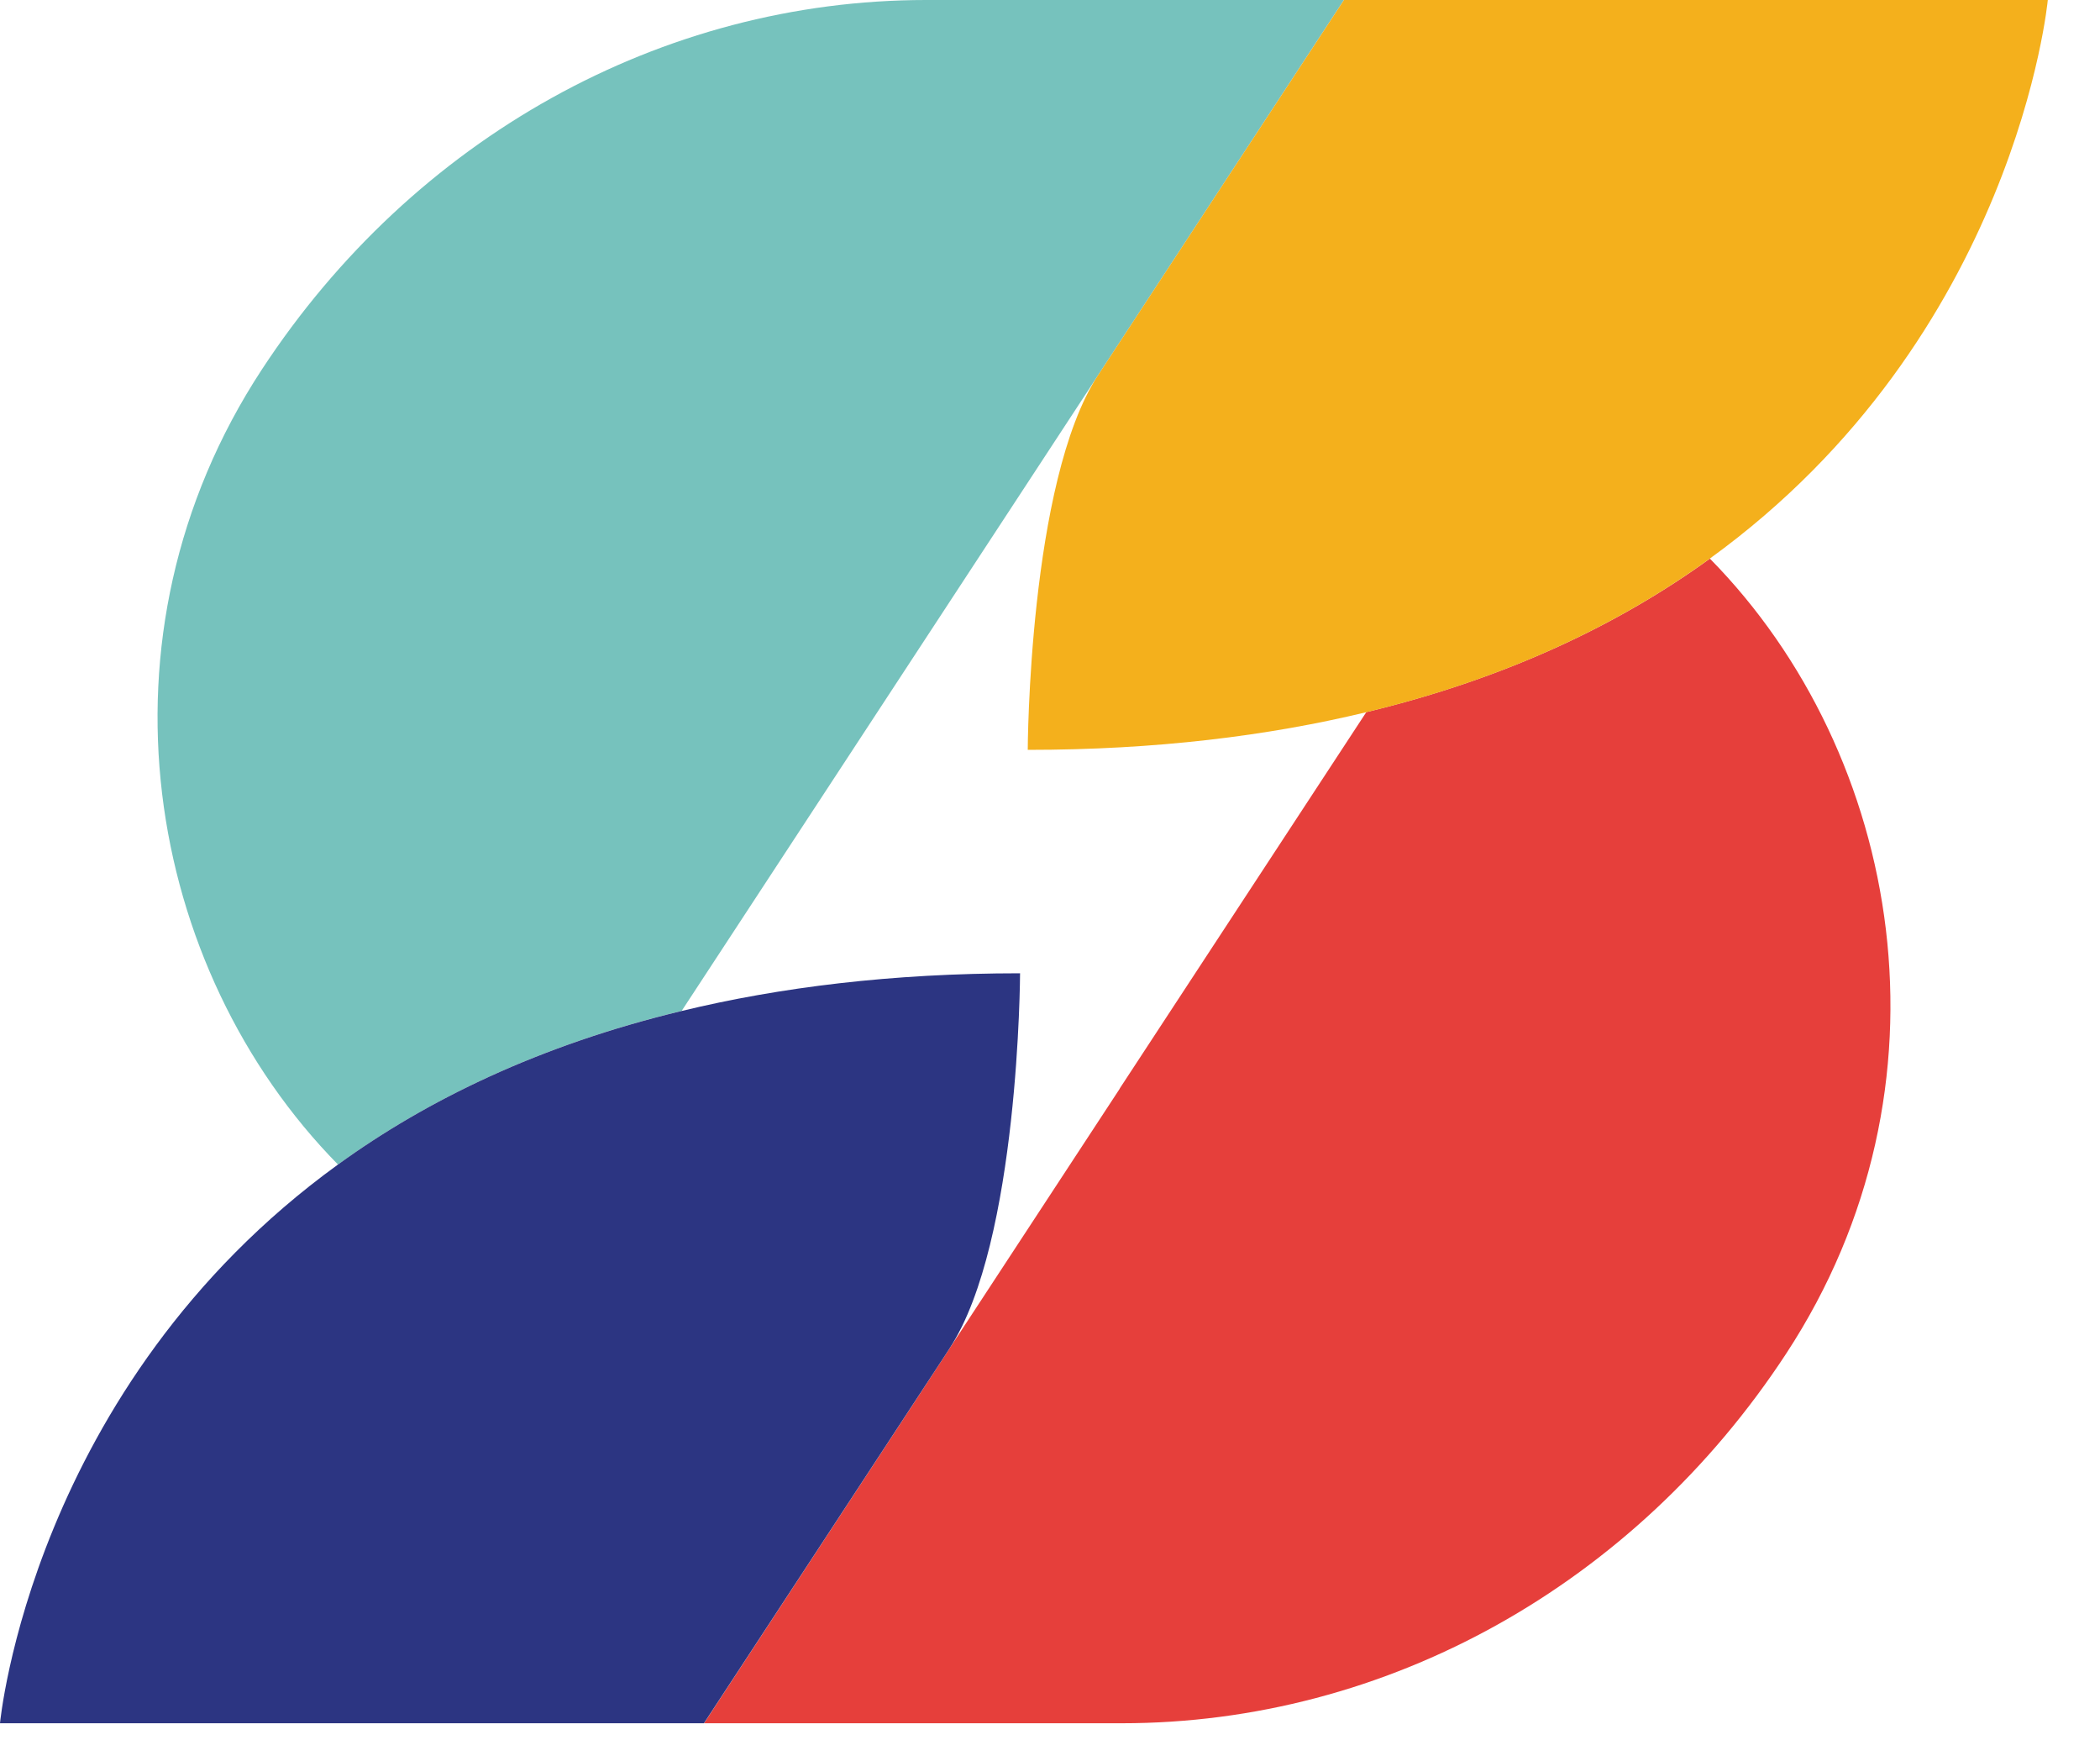
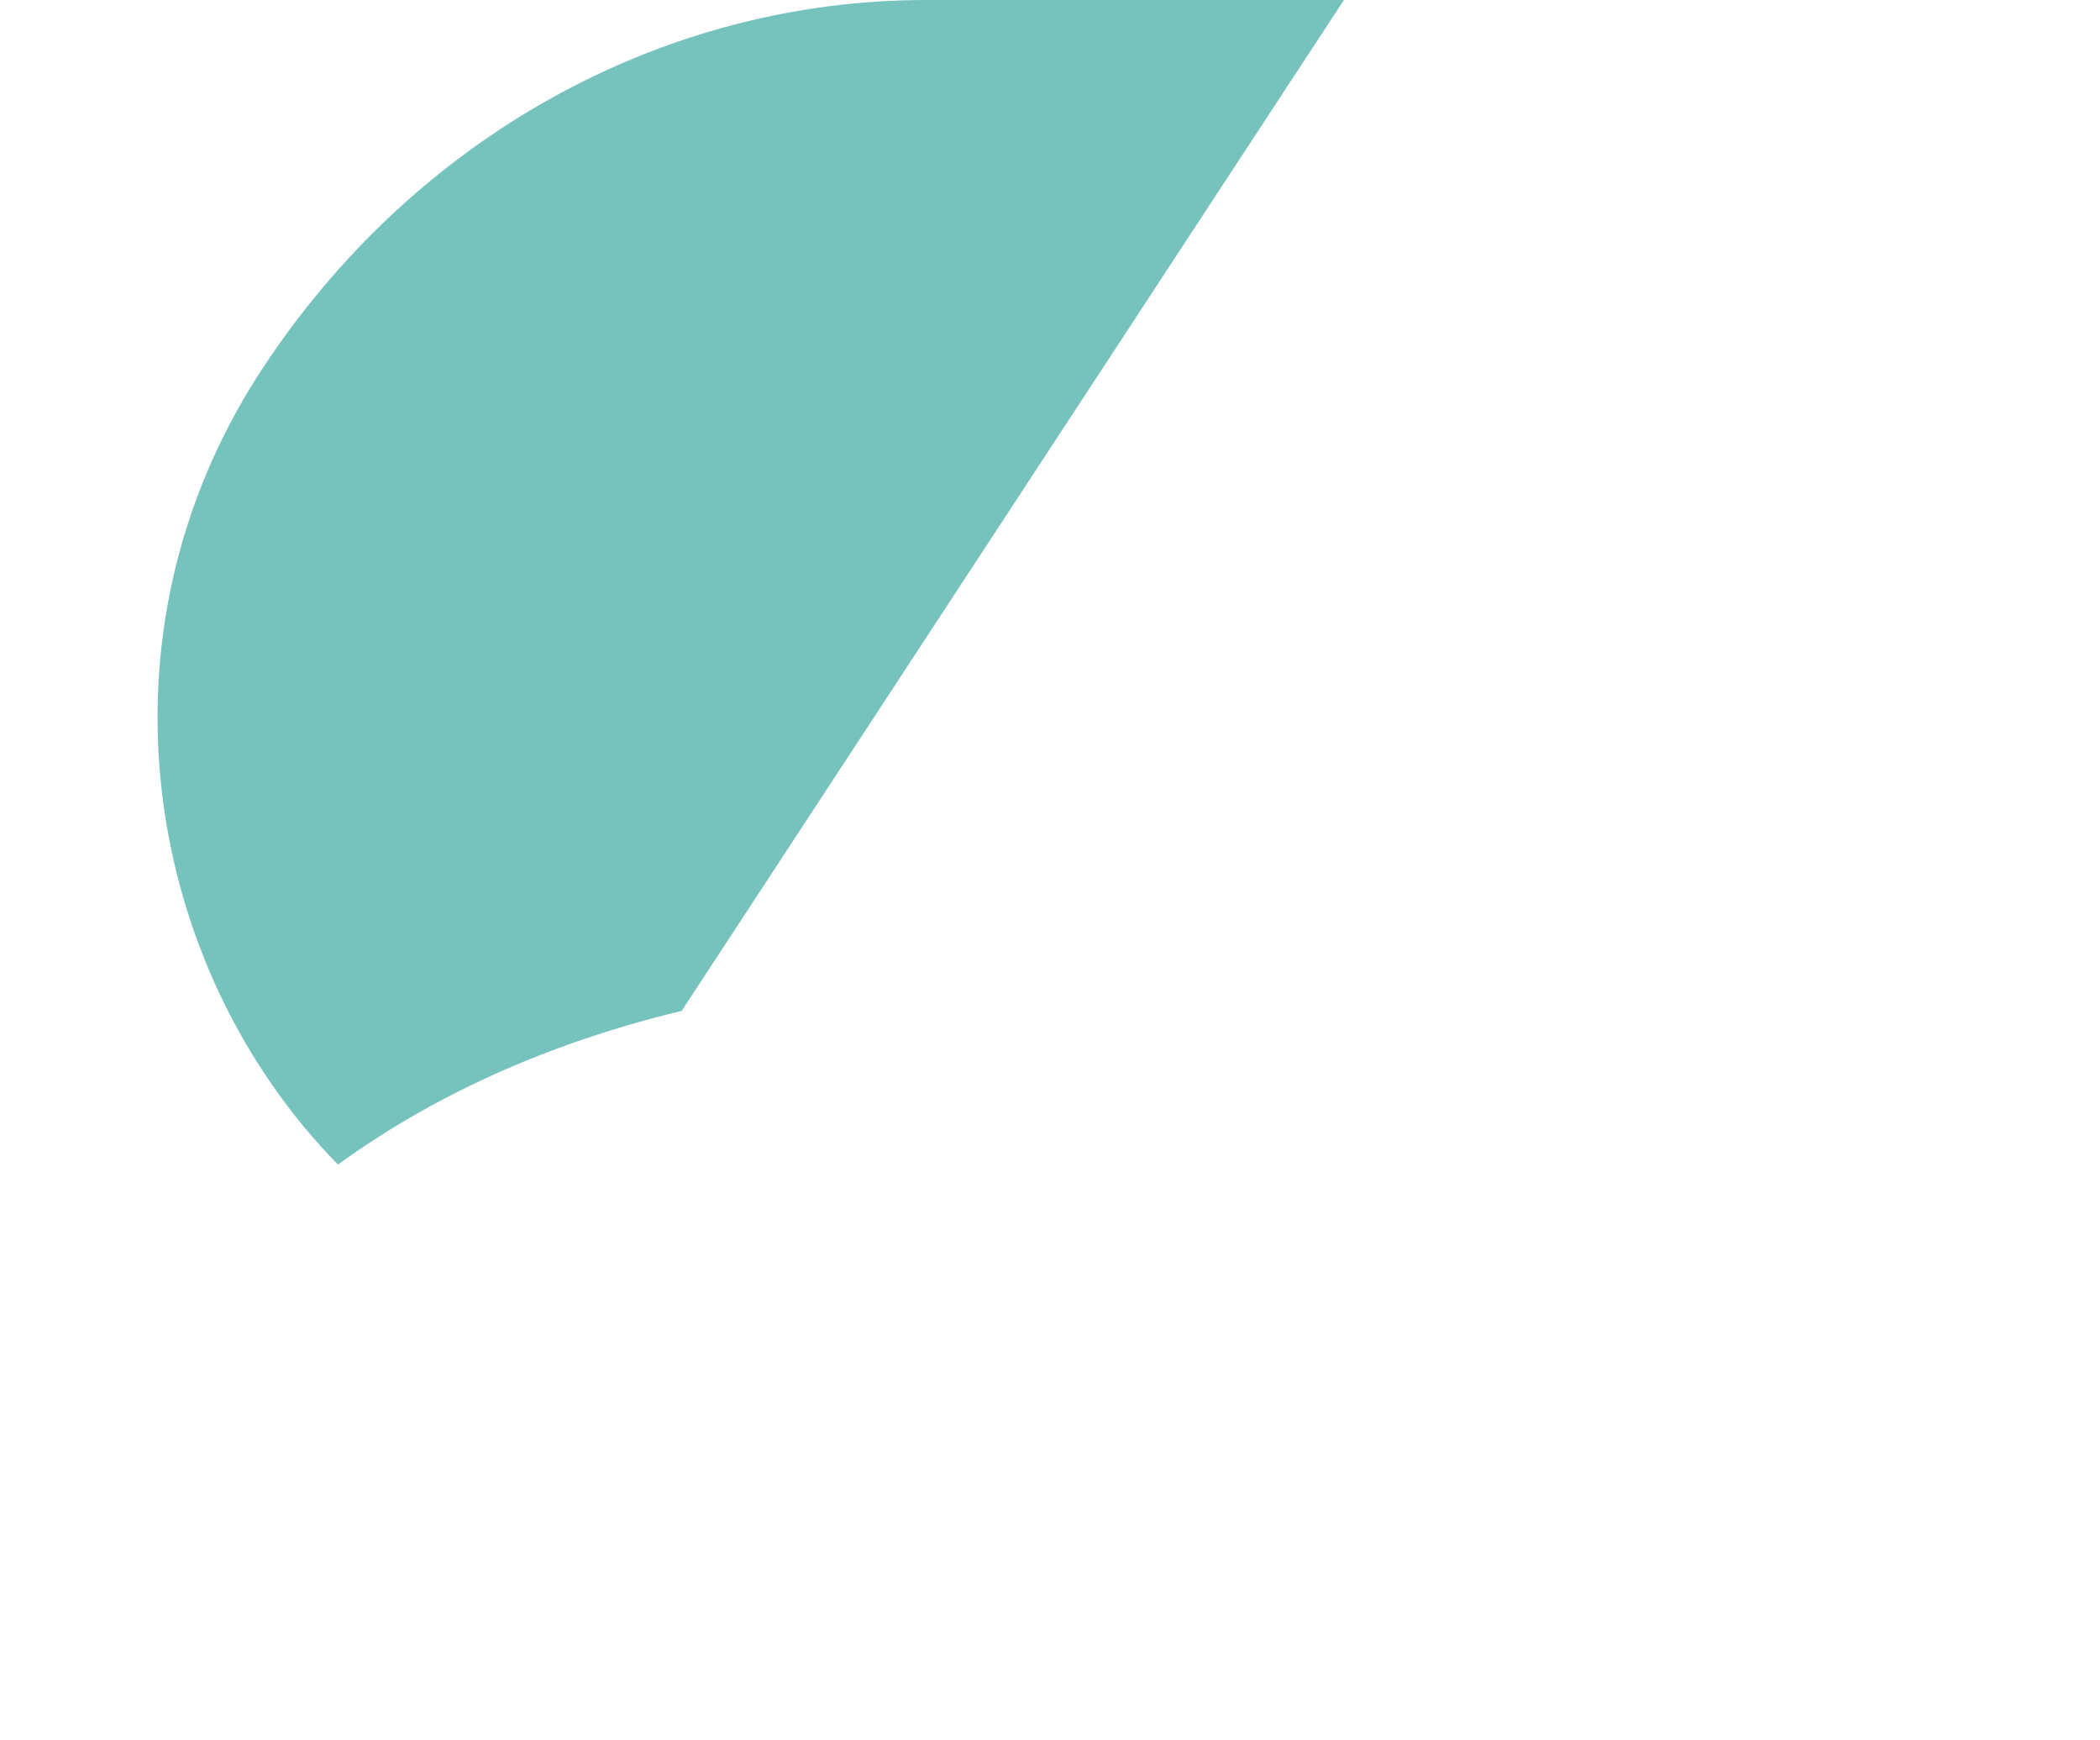
<svg xmlns="http://www.w3.org/2000/svg" width="35" height="29" viewBox="0 0 35 29" fill="none">
-   <path d="M28.5 9.307C27.013 10.384 25.136 11.297 22.772 11.866L18.666 18.132C18.666 18.132 18.662 18.141 18.658 18.148L15.828 22.466C15.799 22.511 15.772 22.551 15.744 22.596L15.175 23.465L11.734 28.715H18.695C23.106 28.715 27.241 26.416 29.77 22.555C32.685 18.108 31.709 12.573 28.5 9.31V9.307H28.5Z" fill="#E63F3B" />
  <path d="M18.299 6.256C18.299 6.256 18.302 6.25 18.305 6.247C19.122 4.998 19.83 3.92 20.417 3.023L22.399 -6.10352e-05H15.439C11.027 -6.10352e-05 6.893 2.299 4.363 6.159C1.448 10.607 2.425 16.141 5.633 19.405C7.119 18.328 8.996 17.414 11.361 16.845L18.299 6.256Z" fill="#76C2BD" />
-   <path d="M18.298 6.256C17.143 8.03 17.129 12.495 17.129 12.495C19.268 12.495 21.133 12.262 22.77 11.868C25.134 11.299 27.011 10.385 28.497 9.308C33.608 5.607 34.13 -6.10352e-05 34.13 -6.10352e-05H22.399C22.399 -6.10352e-05 21.695 1.072 20.415 3.025C19.828 3.92 19.121 5 18.303 6.249C18.301 6.252 18.299 6.255 18.297 6.258V6.256H18.298Z" fill="#F4B01C" />
-   <path d="M15.827 22.467C16.987 20.697 17.001 16.218 17.001 16.218C14.862 16.218 12.997 16.451 11.361 16.846C8.996 17.415 7.119 18.328 5.633 19.405C0.523 23.109 0 28.715 0 28.715H11.732C11.732 28.715 13.195 26.484 15.743 22.597C15.772 22.553 15.798 22.512 15.827 22.467Z" fill="#2C3582" />
</svg>